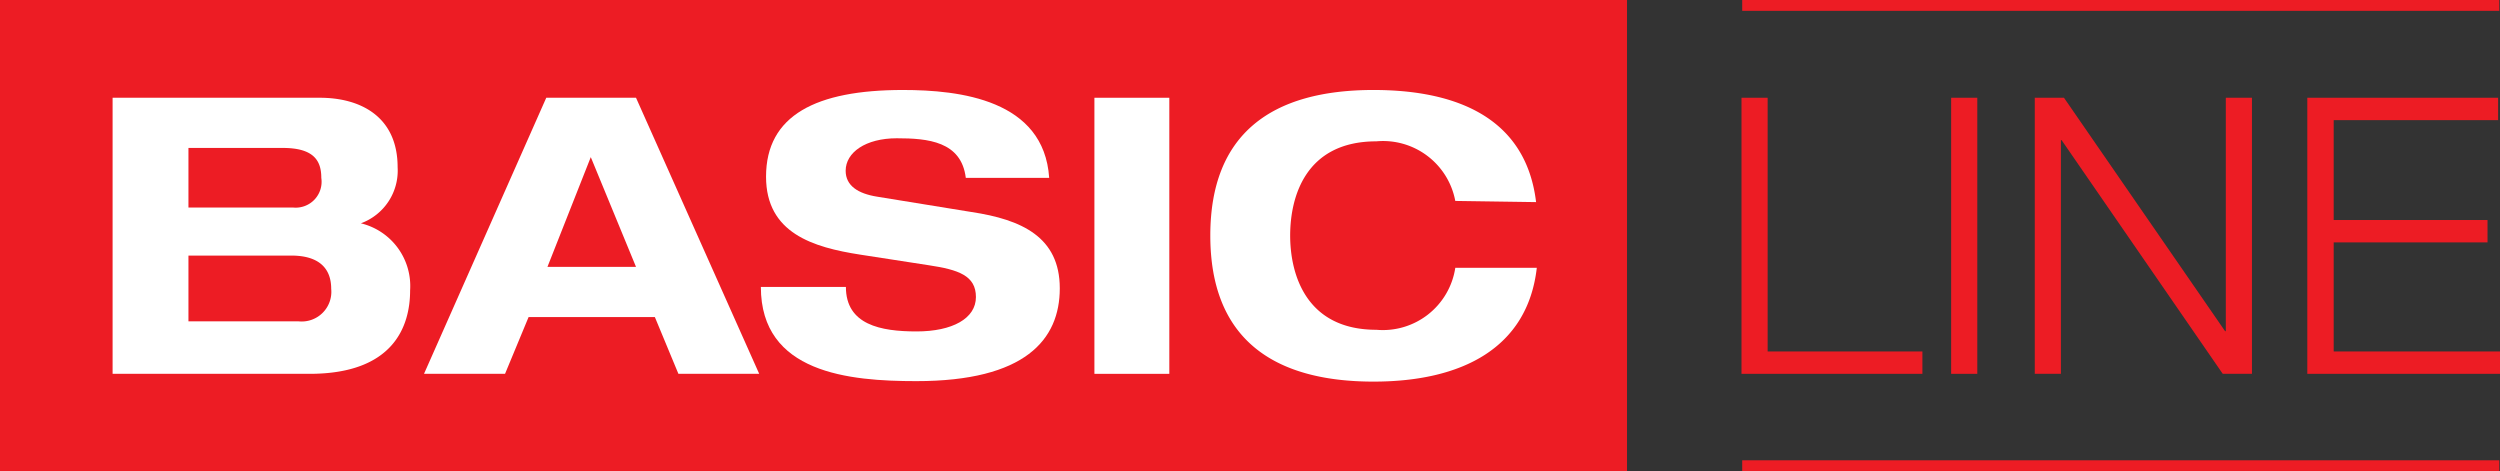
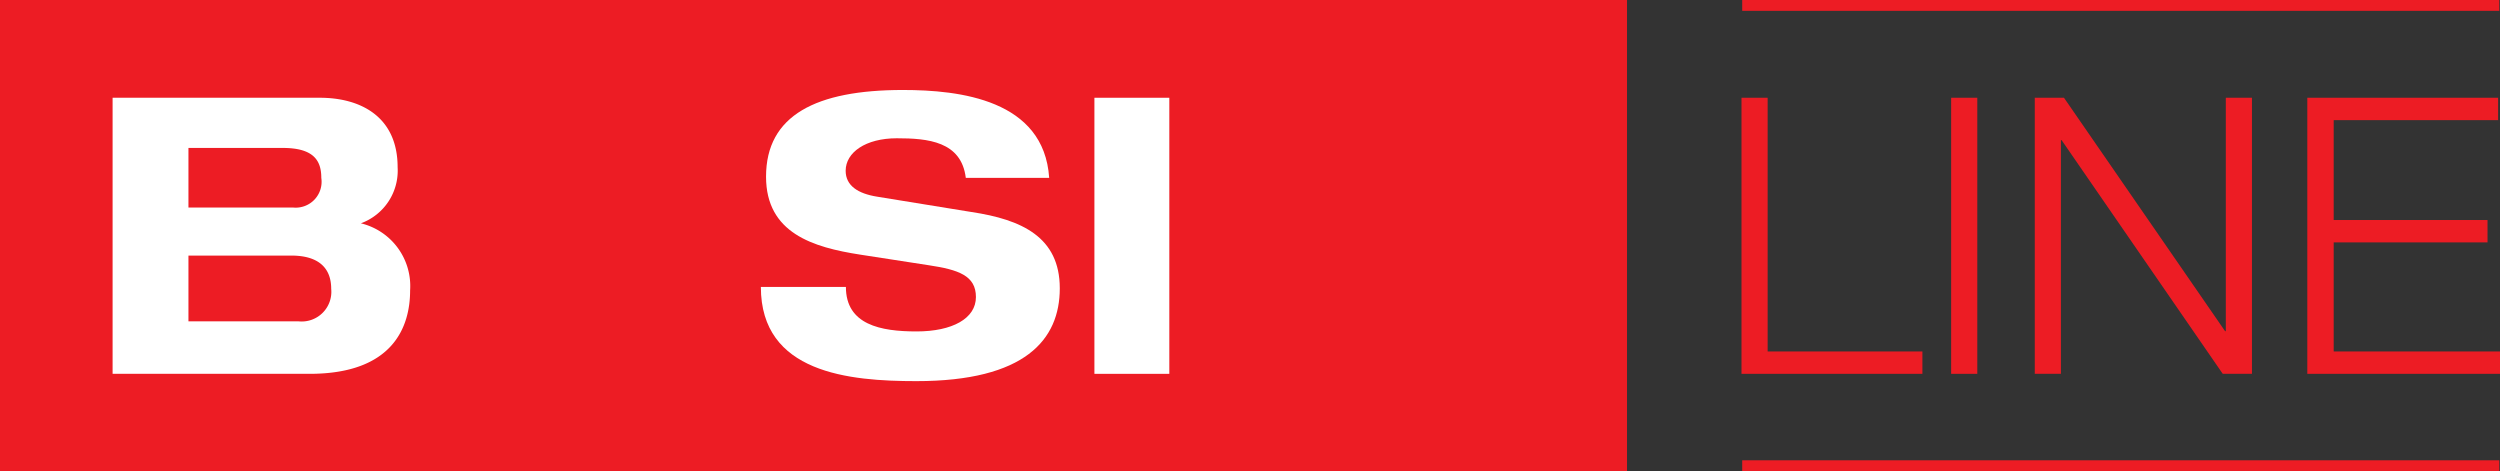
<svg xmlns="http://www.w3.org/2000/svg" id="basic-line" width="106.13" height="20" viewBox="0 0 106.13 20">
  <rect x="0" y="0" width="106.13" height="20" fill="#333333" stroke="none" />
  <defs>
    <style>.primary-color{fill:#ed1c24;}.white{fill:#fff;}</style>
  </defs>
  <title>BASIC LINE</title>
  <rect class="primary-color" width="69.07" height="20" />
-   <path class="white" d="M65.21,8.58c-.48-4-4.07-4.76-6.9-4.76C54,3.82,51.38,5.66,51.38,10S54,16.2,58.31,16.2c3.73,0,6.54-1.41,6.93-4.83H61.78A3.11,3.11,0,0,1,58.43,14c-3,0-3.66-2.37-3.66-4s.64-4,3.66-4a3.12,3.12,0,0,1,3.35,2.53Z" />
  <rect class="white" x="46.46" y="4.15" width="3.18" height="11.72" />
  <path class="white" d="M44.54,7.55c-.22-3.32-3.8-3.73-6.21-3.73-3.68,0-5.81,1.07-5.81,3.68,0,2.4,2,3,4,3.31l2.91.45c1.26.19,2,.44,2,1.35s-1,1.46-2.52,1.46-3-.28-3-1.89H32.3c0,3.66,3.75,4,6.6,4,4.62,0,6.09-1.76,6.09-3.94S43.37,9.32,41.24,9l-4-.65c-.82-.13-1.34-.47-1.34-1.1,0-.78.85-1.38,2.17-1.38S40.81,6,41,7.55Z" />
-   <path class="white" d="M27,4.15H23.19L18,15.87h3.44l1-2.41H27.8l1,2.41h3.43Zm-3.76,7.18,1.84-4.66L27,11.33Z" />
  <path class="white" d="M15.32,9.48v0A2.38,2.38,0,0,0,16.88,7.1c0-2.16-1.59-2.95-3.3-2.95H4.78V15.87h8.36c3.55,0,4.27-2,4.27-3.54A2.74,2.74,0,0,0,15.32,9.48ZM8,6.28h4c1.31,0,1.64.53,1.64,1.27a1.1,1.1,0,0,1-1.2,1.26H8Zm4.69,7.36H8V10.85h4.37c1.11,0,1.69.49,1.69,1.41A1.26,1.26,0,0,1,12.66,13.64Z" />
  <rect class="primary-color" x="73.96" y="19.54" width="32.14" height="0.46" />
  <rect class="primary-color" x="73.96" width="32.14" height="0.46" />
  <polygon class="primary-color" points="97.95 15.87 106.13 15.87 106.13 14.92 99.07 14.92 99.07 10.29 105.6 10.29 105.6 9.34 99.07 9.34 99.07 5.1 106.05 5.1 106.05 4.15 97.95 4.15 97.95 15.87" />
  <polygon class="primary-color" points="86.38 15.87 87.49 15.87 87.49 5.95 87.52 5.95 94.36 15.87 95.6 15.87 95.6 4.15 94.49 4.15 94.49 14.06 94.46 14.06 87.62 4.15 86.38 4.15 86.38 15.87" />
  <rect class="primary-color" x="82.83" y="4.15" width="1.11" height="11.72" />
  <polygon class="primary-color" points="73.93 15.87 81.61 15.87 81.61 14.92 75.04 14.92 75.04 4.15 73.93 4.15 73.93 15.87" />
</svg>